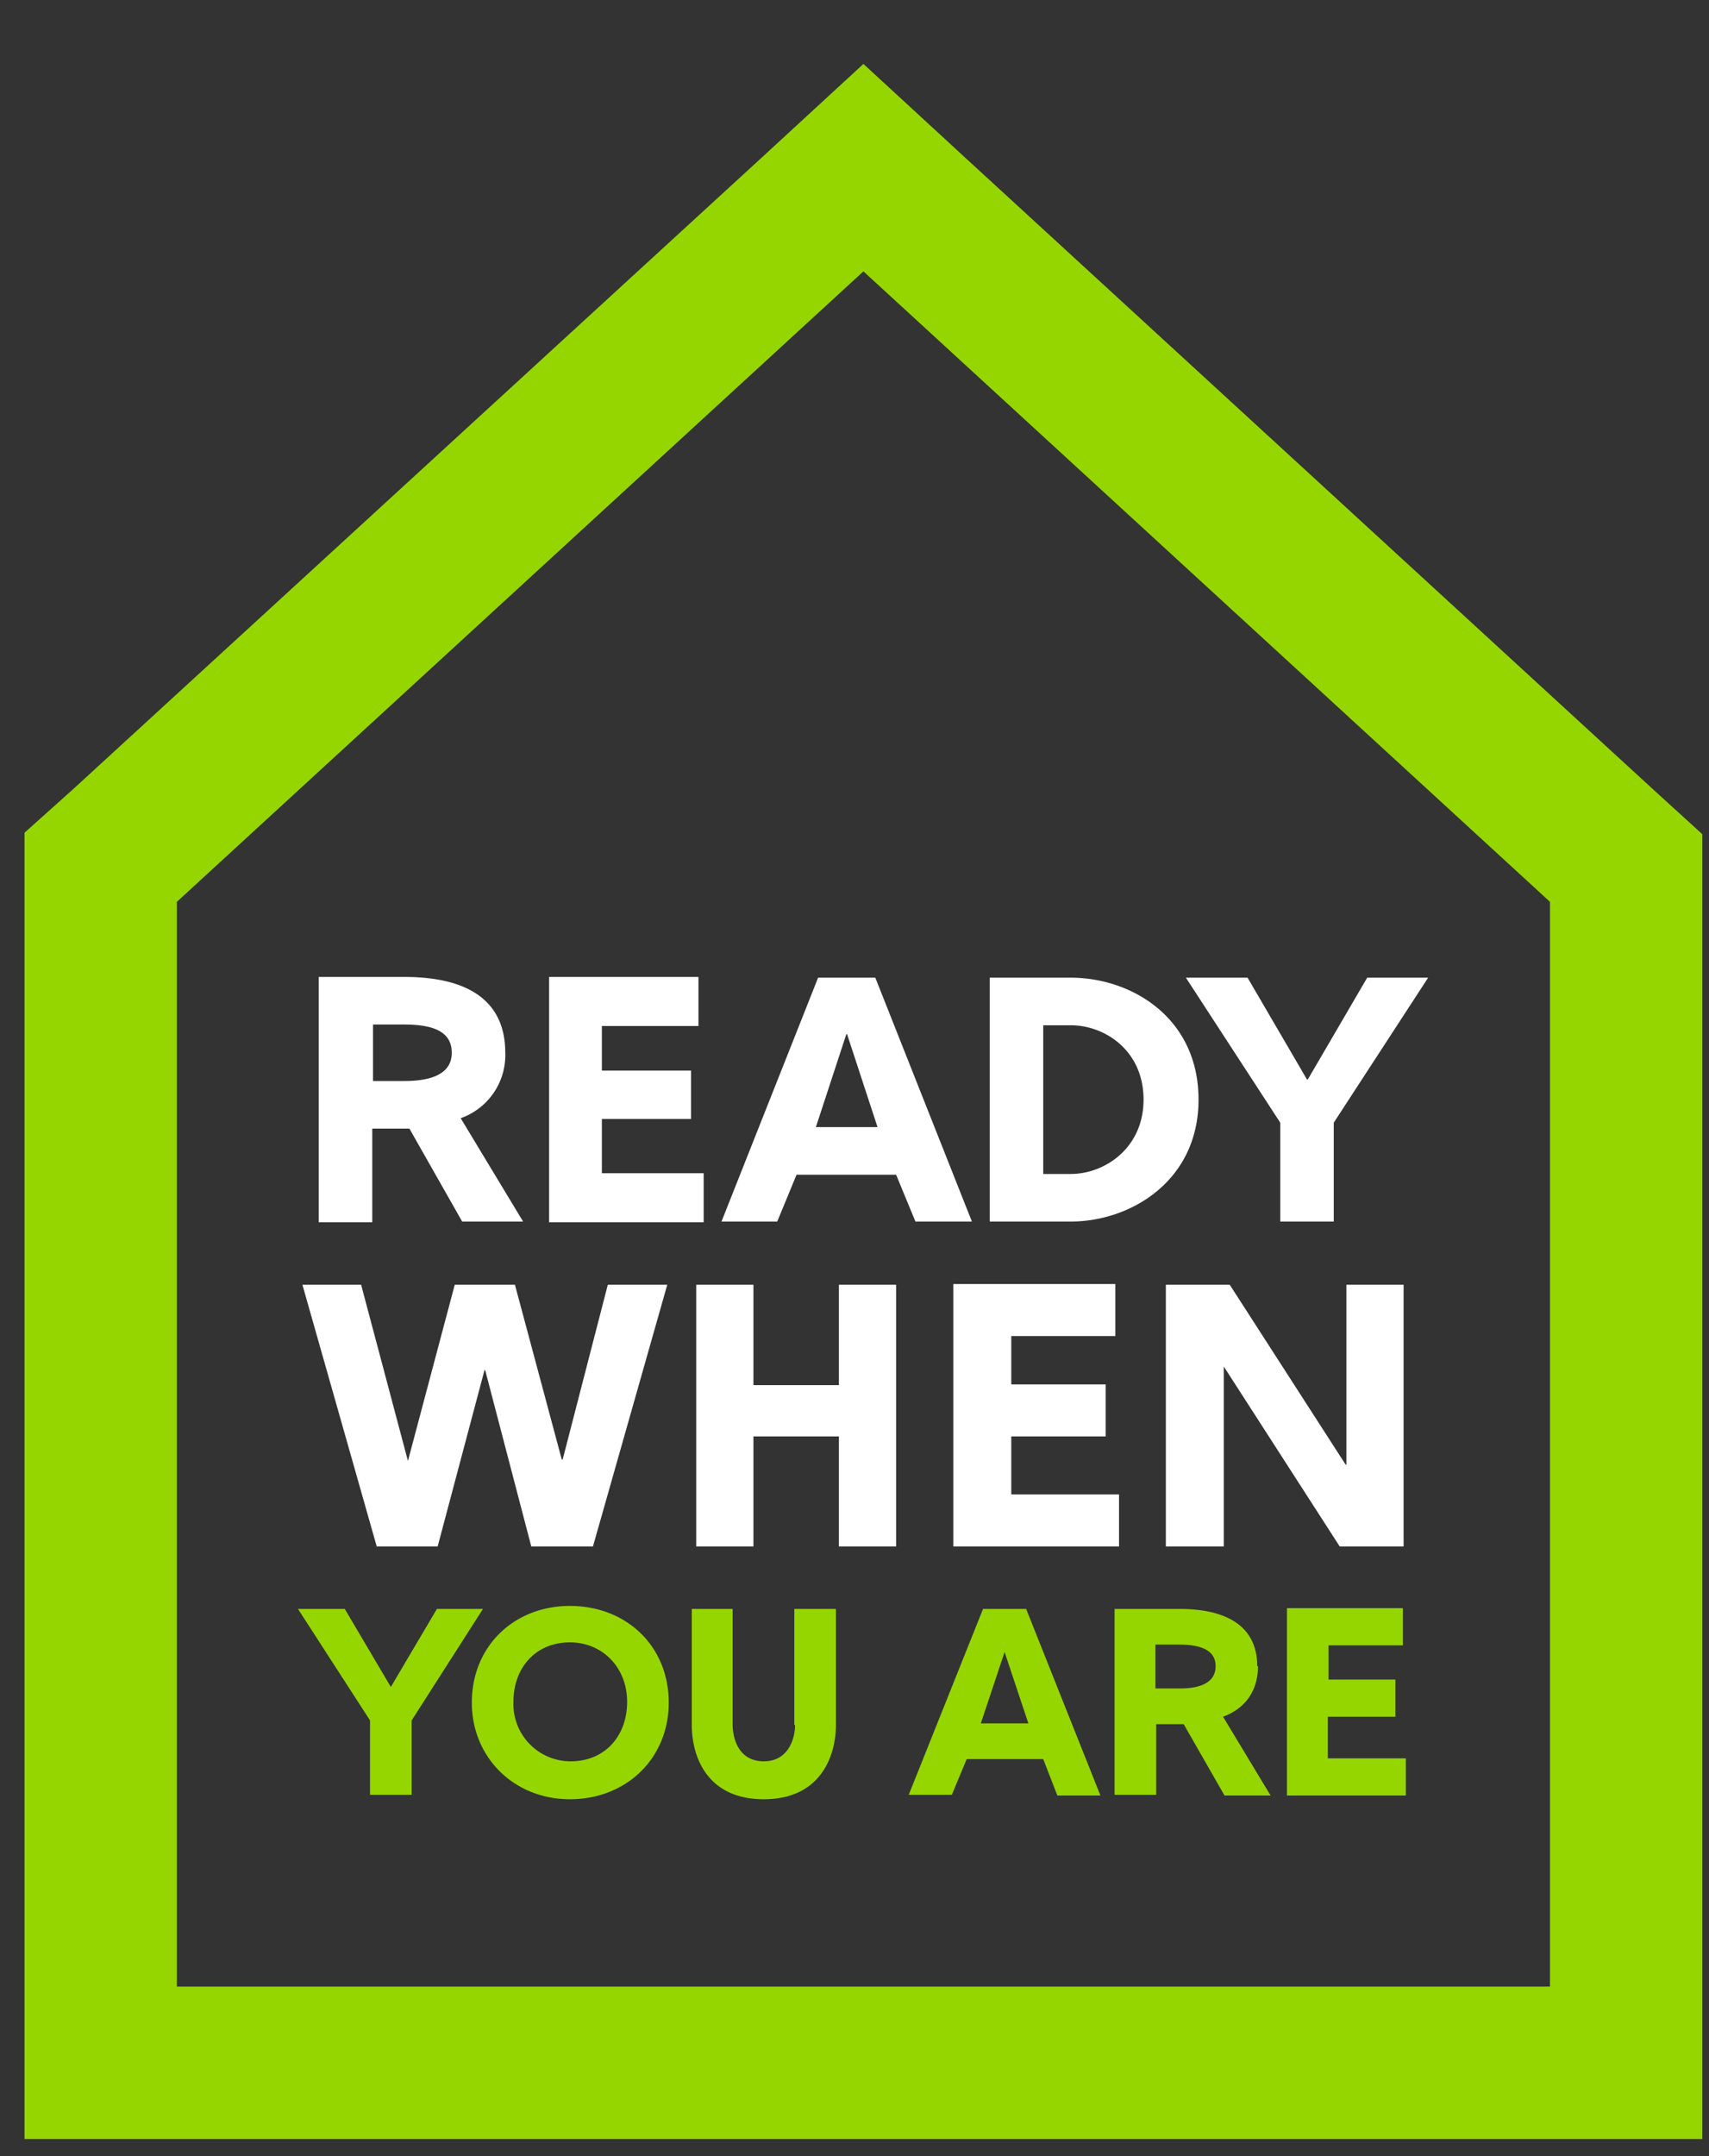
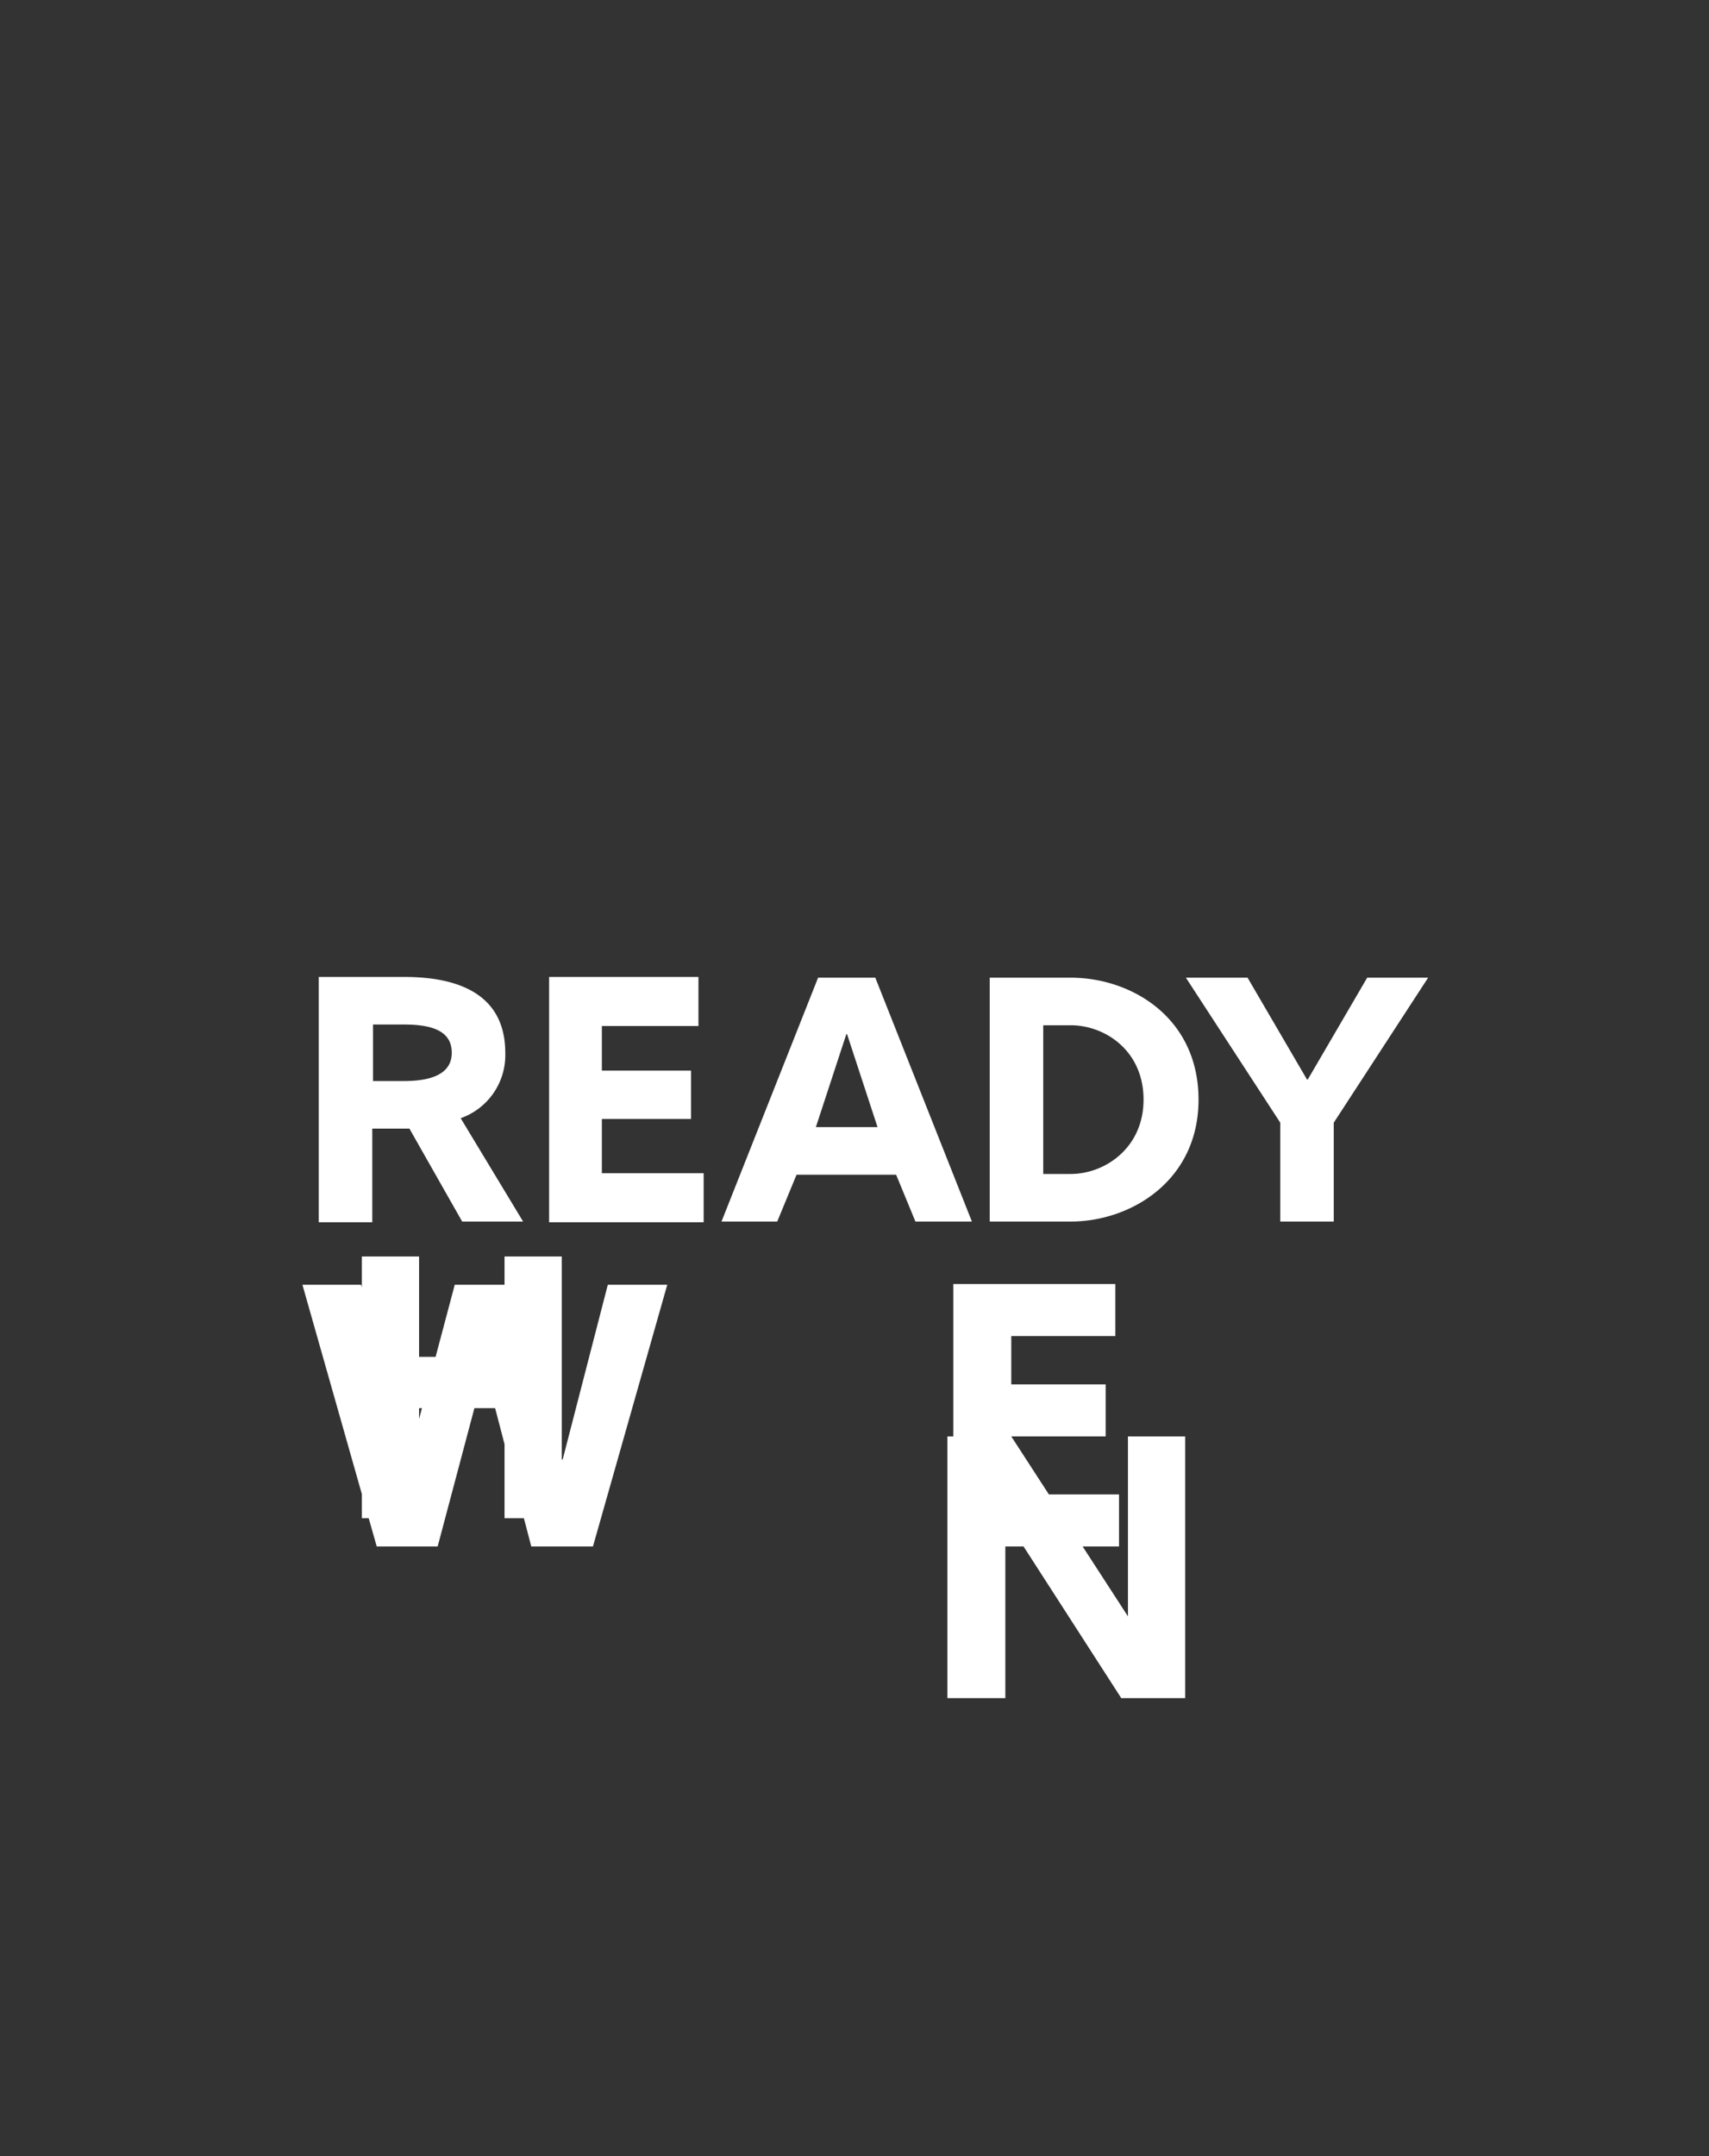
<svg xmlns="http://www.w3.org/2000/svg" viewBox="0 0 23 29" fill="none">
  <rect x="0" y="0" width="23" height="29" fill="#333333" stroke="none" />
-   <path d="M5.02 15.18h.49l.71 1.25h.82l-.84-1.39a.9.9 0 0 0 .6-.88c0-.7-.5-1.02-1.36-1.02H4.29v3.3h.72v-1.26Zm0-1.4h.42c.4 0 .64.1.64.38 0 .26-.23.38-.64.38h-.42v-.76Zm4.44 2H8.1v-.73h1.2v-.65H8.1v-.6h1.3v-.66H7.39v3.3h2.08v-.66Zm2.32-2.63h-.77l-1.3 3.28h.75l.26-.63h1.34l.26.63h.76l-1.3-3.28Zm-.8 2.01.41-1.25h.01l.41 1.25h-.84Zm3.43-2.01h-1.09v3.28h1.09c.81 0 1.72-.55 1.72-1.64 0-1.1-.9-1.64-1.72-1.64Zm0 2.64h-.37v-2h.37c.46 0 .98.34.98 1 0 .65-.52 1-.98 1Zm2.82.64h.72V15.1l1.27-1.95h-.82l-.8 1.37h-.01l-.8-1.37h-.83l1.27 1.95v1.33Zm-9.66 3.2h-.01l-.63-2.35h-.81l-.63 2.37-.63-2.37h-.79l1 3.52h.82l.63-2.37h.01l.62 2.37h.83l1-3.52h-.8l-.61 2.36Zm6.04-.31h1.27v-.7h-1.27v-.65h1.4v-.7h-2.18v3.53h2.23v-.7h-1.45v-.79Zm4.5.38-1.56-2.42h-.86v3.52h.78v-2.42l1.56 2.42h.86v-3.52h-.77v2.42Zm-6.82-1.07h-1.15v-1.35h-.77v3.52h.77v-1.48h1.15v1.48h.77v-3.52h-.77v1.35Z" fill="#fff" />
-   <path d="M10.7 23.2c0 .2-.1.49-.42.49-.33 0-.42-.29-.42-.5v-1.55h-.55v1.56c0 .42.2 1 .97 1s.97-.59.97-1v-1.56h-.56v1.56Zm-3.03-1.6c-.75 0-1.32.54-1.32 1.3 0 .74.57 1.3 1.32 1.3.76 0 1.33-.55 1.33-1.3 0-.76-.57-1.3-1.33-1.3Zm.01 2.09a.77.77 0 0 1-.77-.8c0-.46.3-.8.76-.8.44 0 .77.34.77.8s-.3.8-.76.8Zm-1.8-2.05-.62 1.05-.62-1.05h-.63l.97 1.5v1h.56v-1l.96-1.5h-.62Zm7.35 0-1 2.5h.58l.2-.48h1.03l.19.49h.58l-1-2.51h-.58Zm-.03 1.54.32-.96.32.96h-.64Zm4.68-.09h.9v-.5h-.9v-.46h1v-.5h-1.56v2.52h1.6v-.5h-1.05v-.56Zm-.96-.68c0-.53-.4-.77-1.05-.77H15v2.5h.56v-.95h.37l.55.96h.62l-.64-1.06c.3-.11.47-.35.47-.68Zm-1.04.3h-.33v-.59h.32c.3 0 .49.08.49.29 0 .2-.17.3-.48.3Zm6.36-12.1L13 2.13 11.62.86l-1.38 1.27L1 10.6l-.67.6v17.57h22.58V11.22l-.67-.61Zm-1.38 1.52v14.59H2.38V12.13l9.24-8.48 9.24 8.48Z" fill="#95D600" />
+   <path d="M5.02 15.18h.49l.71 1.25h.82l-.84-1.39a.9.9 0 0 0 .6-.88c0-.7-.5-1.02-1.36-1.02H4.29v3.3h.72v-1.26Zm0-1.4h.42c.4 0 .64.1.64.38 0 .26-.23.38-.64.38h-.42v-.76Zm4.44 2H8.1v-.73h1.2v-.65H8.1v-.6h1.3v-.66H7.39v3.3h2.08v-.66Zm2.32-2.63h-.77l-1.3 3.28h.75l.26-.63h1.34l.26.63h.76l-1.3-3.28Zm-.8 2.01.41-1.25h.01l.41 1.25h-.84Zm3.43-2.01h-1.09v3.28h1.09c.81 0 1.72-.55 1.72-1.64 0-1.1-.9-1.64-1.72-1.64Zm0 2.64h-.37v-2h.37c.46 0 .98.34.98 1 0 .65-.52 1-.98 1Zm2.82.64h.72V15.1l1.27-1.95h-.82l-.8 1.37h-.01l-.8-1.37h-.83l1.27 1.95v1.33Zm-9.66 3.2h-.01l-.63-2.35h-.81l-.63 2.37-.63-2.37h-.79l1 3.52h.82l.63-2.37h.01l.62 2.37h.83l1-3.52h-.8l-.61 2.36Zm6.04-.31h1.27v-.7h-1.27v-.65h1.4v-.7h-2.18v3.53h2.23v-.7h-1.45v-.79Zh-.86v3.52h.78v-2.42l1.56 2.42h.86v-3.52h-.77v2.42Zm-6.82-1.07h-1.15v-1.35h-.77v3.52h.77v-1.48h1.15v1.48h.77v-3.52h-.77v1.35Z" fill="#fff" />
</svg>